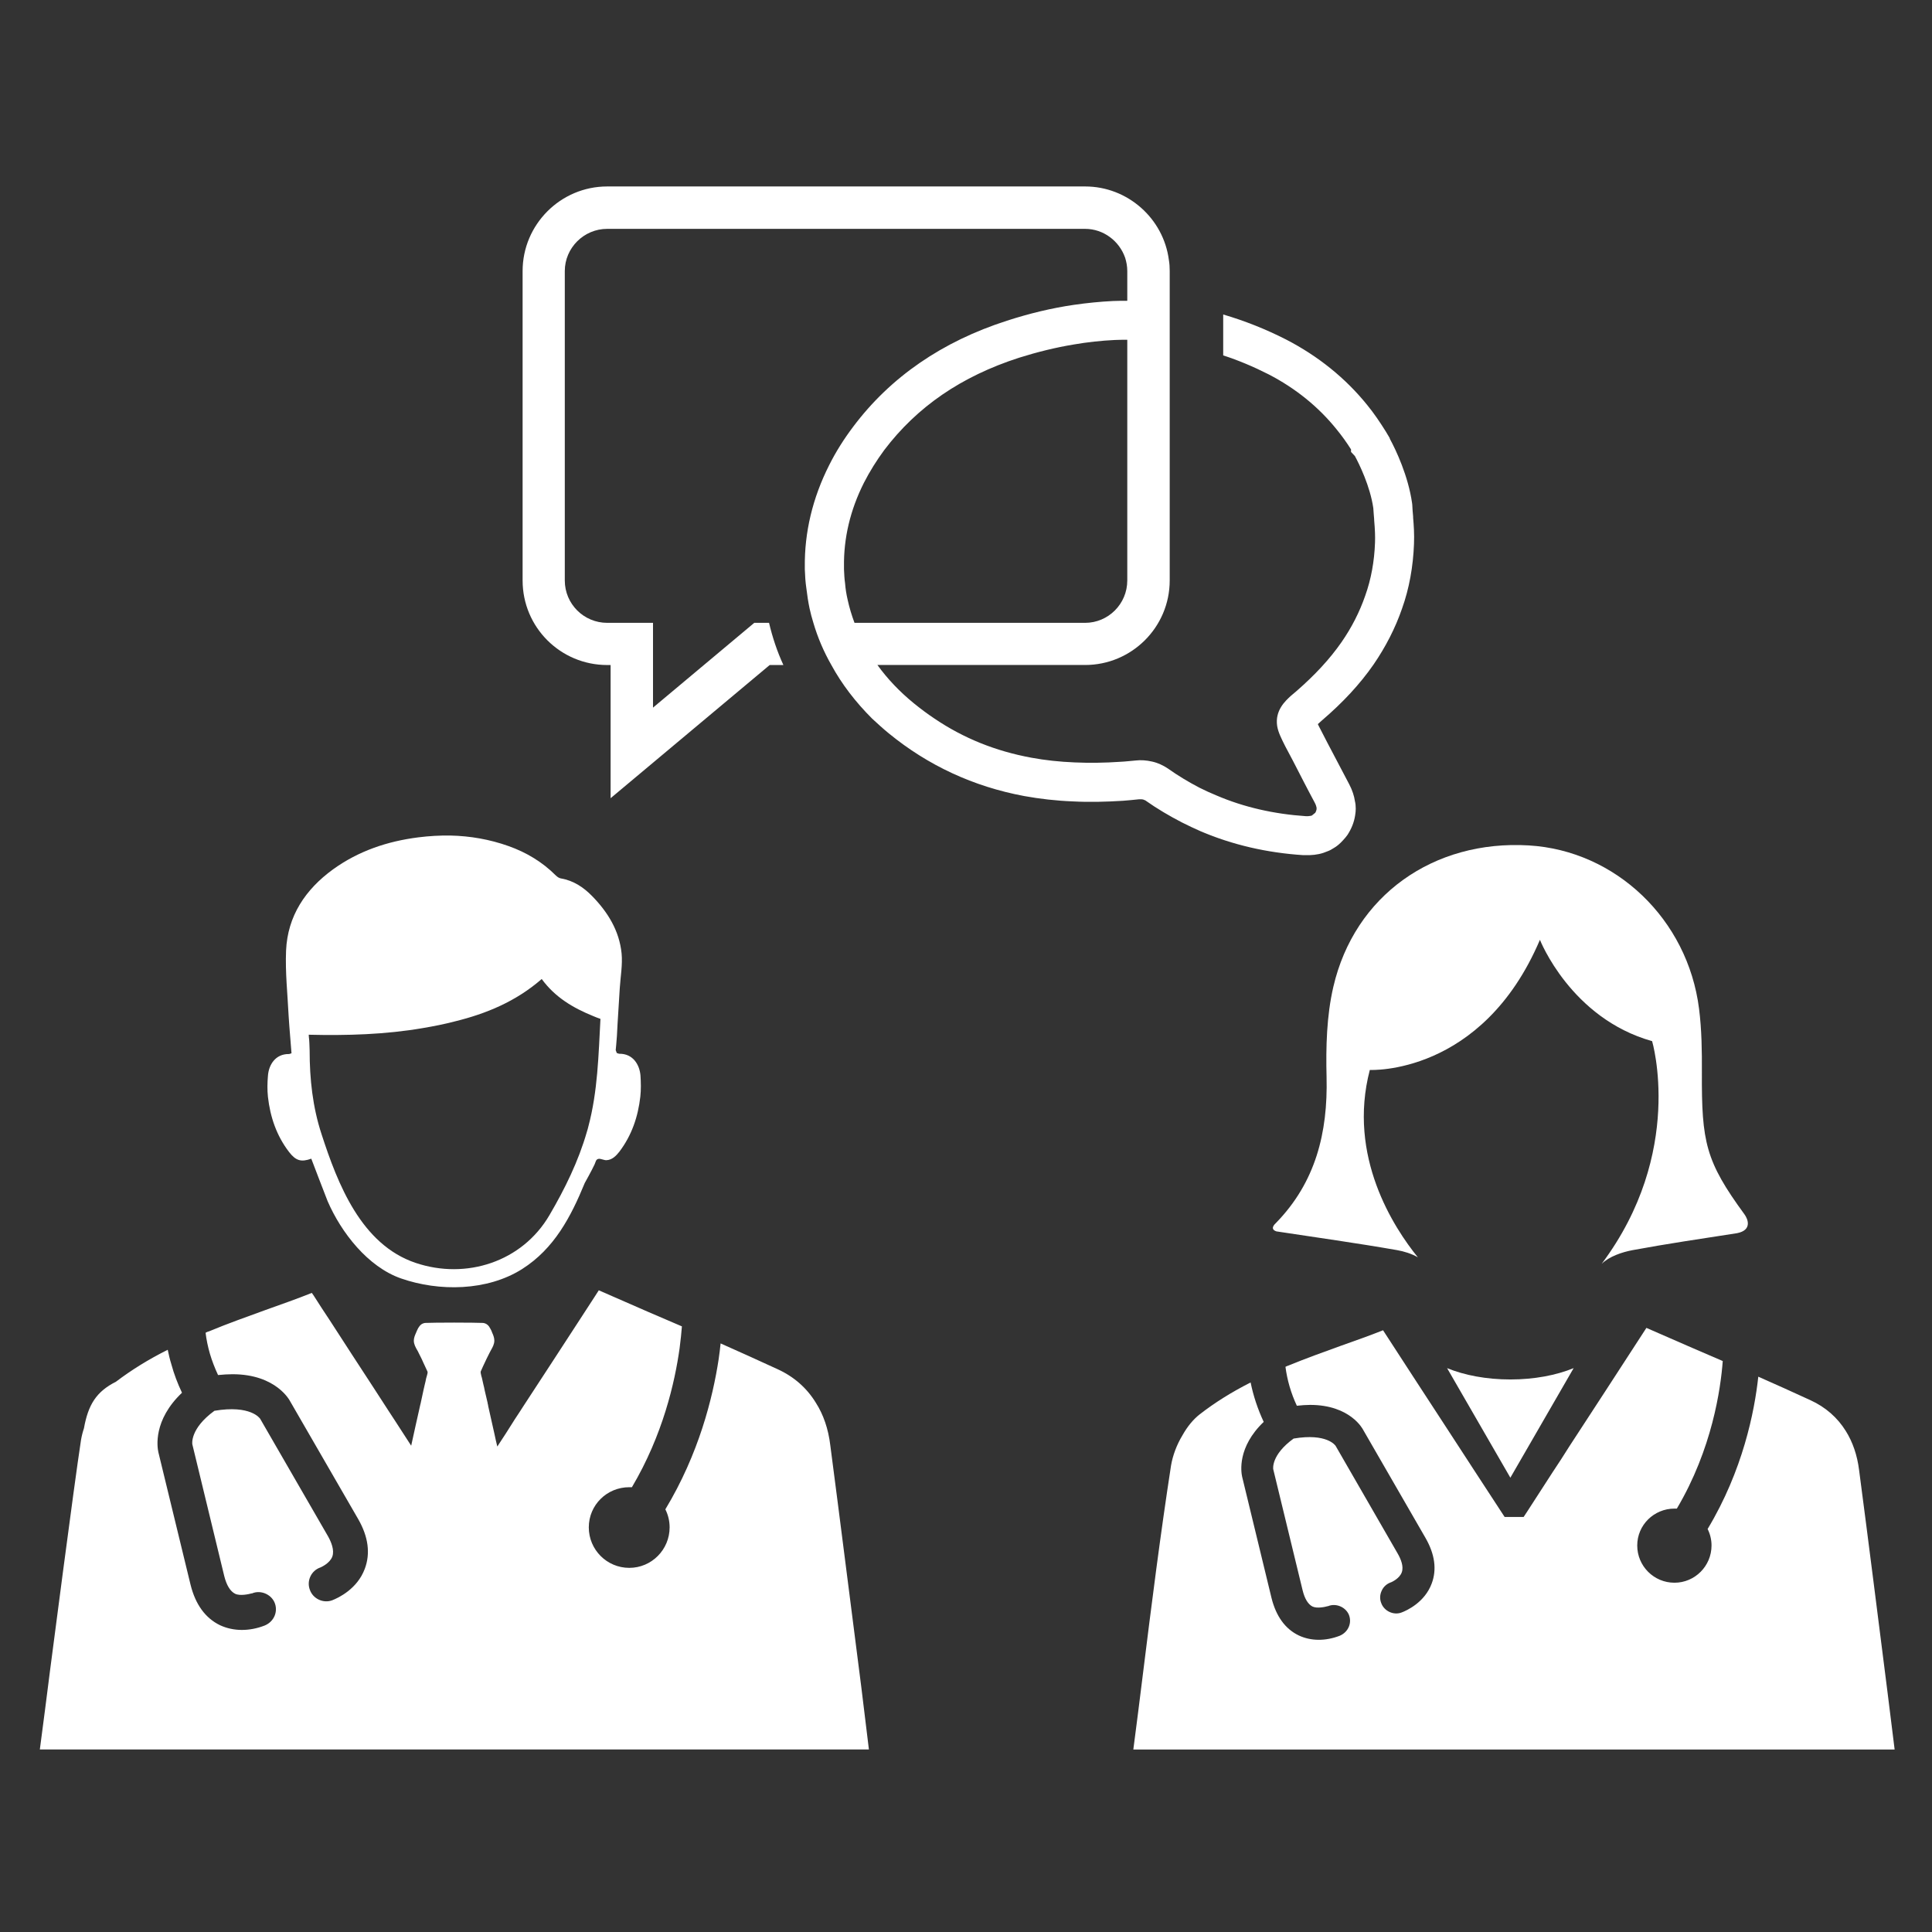
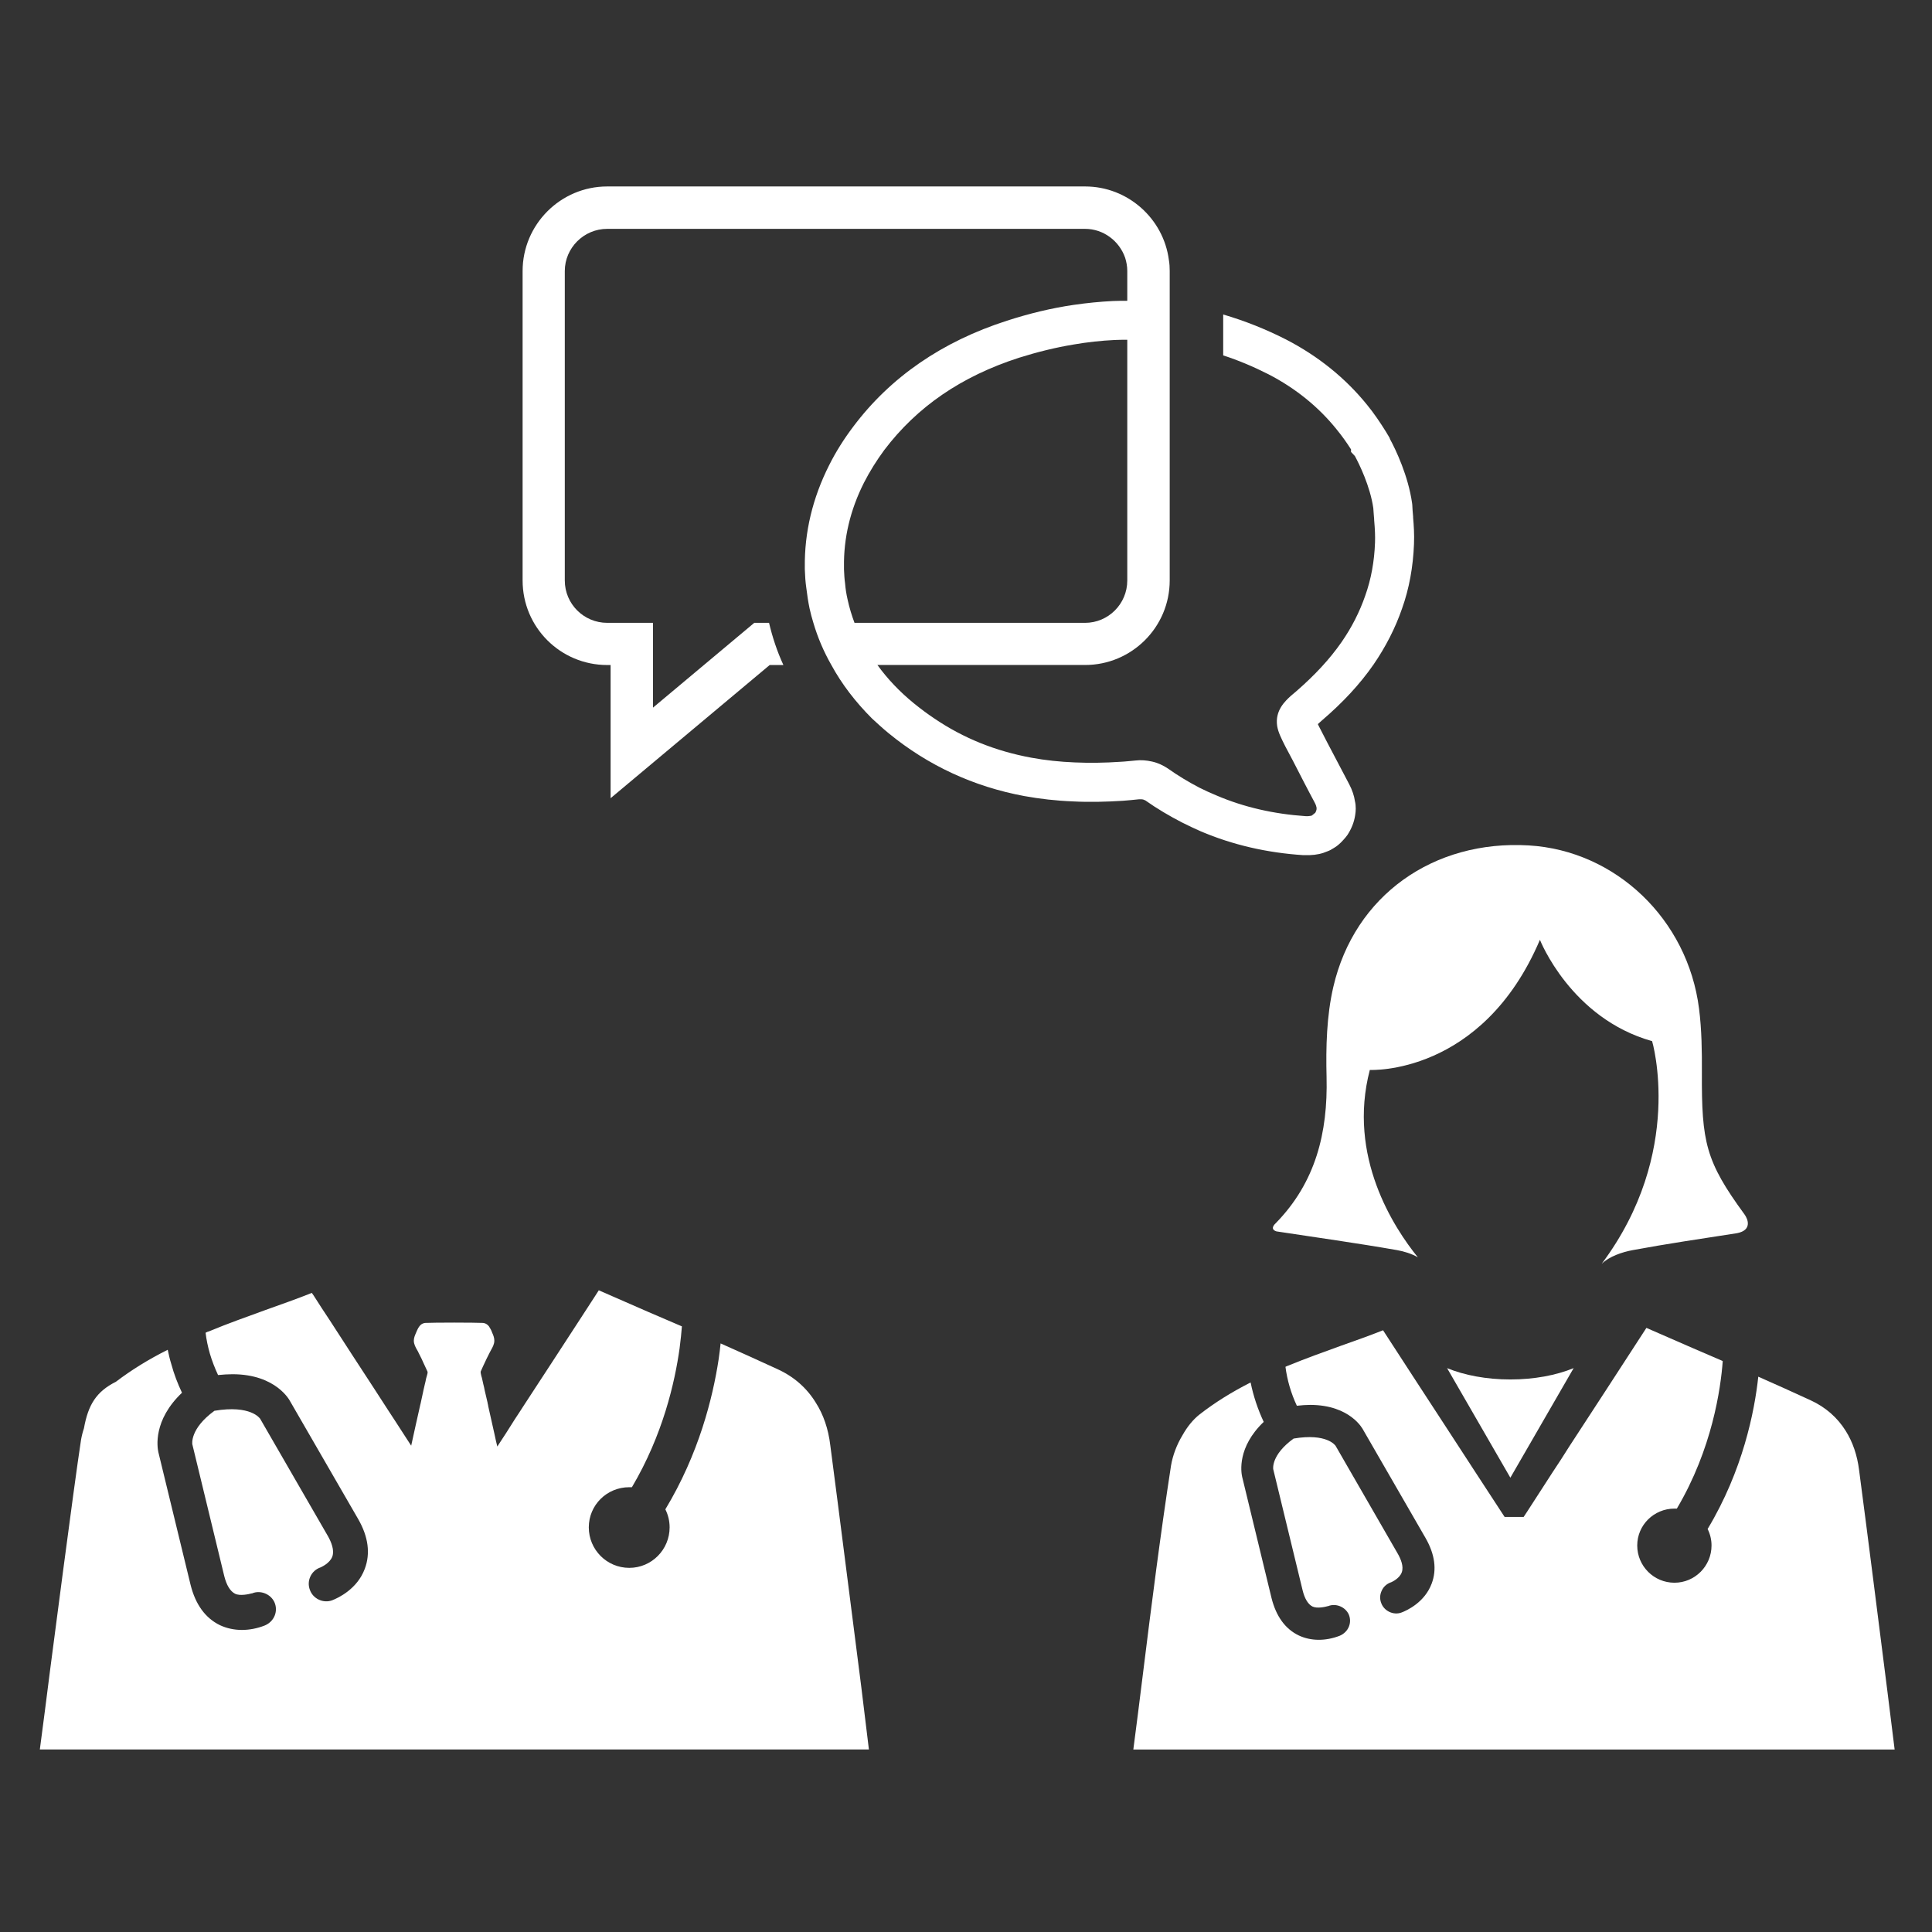
<svg xmlns="http://www.w3.org/2000/svg" version="1.1" id="レイヤー_1" x="0px" y="0px" width="250px" height="250px" viewBox="0 0 250 250" style="enable-background:new 0 0 250 250;" xml:space="preserve">
  <rect x="0" y="0" width="250" height="250" fill="#333333" stroke="none" />
  <style type="text/css">
	.st0{fill:#FFFFFF;}
</style>
  <g>
    <path class="st0" d="M224.783,159.571c-4.716,0.729-9.121,1.382-13.5,2.192c-1.413,0.262-3.027,0.815-4.027,1.775   c10.805-14.43,6.526-28.815,6.526-28.815c-10.539-2.957-14.516-13.113-14.516-13.113c-7.497,17.608-22.012,16.839-22.012,16.839   c-2.926,11.192,3.113,20.423,6.215,24.244c-0.815-0.473-1.805-0.774-2.7-0.93c-5.229-0.915-10.493-1.644-15.602-2.424   c-0.95-0.317-0.131-1.015-0.06-1.086c5.139-5.269,6.722-11.685,6.551-18.86c-0.096-3.896,0-7.924,0.875-11.695   c2.745-11.831,12.967-19.036,25.296-18.302c11.237,0.669,20.564,9.553,22.027,21.128c0.347,2.725,0.382,5.506,0.367,8.256   c-0.04,9.02,0.478,11.469,5.495,18.332C226.196,157.755,226.744,159.183,224.783,159.571z" />
    <path class="st0" d="M203.629,177.034c-2.241,0.921-5.089,1.468-8.189,1.468c-3.097,0-5.946-0.547-8.186-1.465l8.186,14.178   L203.629,177.034z" />
    <path class="st0" d="M146.652,226.387h98.513l-0.924-7.436c-1.232-9.68-2.42-19.206-3.674-28.71   c-0.242-1.958-0.836-3.652-1.716-5.06c-1.078-1.738-2.618-3.102-4.598-4.004c-2.244-1.034-4.488-2.046-6.732-3.036   c-0.484,4.51-2.002,12.143-6.556,19.711c0.33,0.66,0.506,1.386,0.506,2.134c0,2.662-2.156,4.818-4.796,4.818   c-2.662,0-4.818-2.156-4.818-4.818c0-2.64,2.156-4.774,4.818-4.774h0.308c4.576-7.722,5.676-15.531,5.94-19.095l-3.982-1.716   c-2.024-0.88-3.982-1.738-5.896-2.574l-0.528,0.814c-3.256,5.016-6.38,9.834-9.46,14.542c-0.704,1.122-1.408,2.222-2.134,3.3   c-1.1,1.694-2.178,3.366-3.256,5.038l-0.506,0.77h-2.464l-3.806-5.83c-0.704-1.078-1.386-2.134-2.09-3.212l-2.464-3.784   c-2.332-3.564-4.686-7.194-7.128-10.956l-0.242-0.374c-1.76,0.704-3.586,1.342-5.5,2.024c-2.178,0.792-4.466,1.606-6.71,2.53   c-0.154,0.044-0.286,0.11-0.418,0.176c0.22,1.694,0.704,3.388,1.474,5.038c0.616-0.066,1.188-0.11,1.716-0.11   c5.236,0,6.842,3.19,6.842,3.19l8.096,14.036c1.21,2.112,1.474,4.092,0.792,5.896c-0.902,2.42-3.19,3.476-3.894,3.74   c-1.034,0.396-2.266-0.176-2.64-1.232c-0.198-0.506-0.176-1.078,0.066-1.584c0.22-0.506,0.638-0.88,1.166-1.078h0.022   c0.154-0.066,1.122-0.506,1.408-1.298c0.286-0.77-0.132-1.738-0.506-2.398l-8.052-13.97c-0.044-0.066-1.144-1.672-5.434-0.946   c-2.948,2.134-2.64,3.938-2.64,3.96l3.806,15.685c0.264,1.078,0.704,1.804,1.276,2.09c0.594,0.286,1.672,0.044,1.958-0.044h0.044   c0.99-0.418,2.222,0.066,2.684,1.056c0.462,1.056-0.022,2.288-1.166,2.772c-1.826,0.704-3.718,0.704-5.302-0.044   c-1.738-0.836-2.926-2.464-3.52-4.84l-3.806-15.707c-0.132-0.616-0.638-3.806,2.794-7.084c-0.77-1.65-1.342-3.366-1.694-5.104   c-2.464,1.254-4.62,2.596-6.6,4.136c-0.814,0.638-1.584,1.562-2.222,2.706c-0.748,1.232-1.254,2.618-1.474,3.894   c-1.386,8.998-2.508,17.864-3.674,27.257C147.466,220.051,147.07,223.219,146.652,226.387z" />
    <path class="st0" d="M111.449,218.283c-0.191-1.422-3.161-24.885-4.01-31.27c-0.254-2.122-0.891-3.967-1.867-5.495   c-1.166-1.909-2.843-3.394-5.006-4.37c-2.44-1.124-4.879-2.227-7.319-3.31c-0.064,0.637-0.148,1.315-0.255,2.058   c-0.764,5.007-2.567,12.241-6.895,19.411c0.361,0.722,0.552,1.507,0.552,2.334c0,2.885-2.334,5.24-5.219,5.24   c-2.907,0-5.24-2.355-5.24-5.24s2.333-5.197,5.24-5.197h0.339c4.009-6.767,5.558-13.577,6.173-17.99   c0.148-1.103,0.233-2.058,0.297-2.822l-4.349-1.867c-2.207-0.955-4.328-1.888-6.407-2.8l-0.573,0.891   c-0.637,0.976-1.273,1.952-1.888,2.907c-2.461,3.776-4.837,7.446-7.191,11.031c-0.403,0.637-0.828,1.273-1.231,1.888   c-0.743,1.188-1.485,2.355-2.249,3.5c-0.127-0.53-0.254-1.061-0.361-1.591c-0.276-1.23-0.552-2.461-0.827-3.691   c0-0.043,0-0.106-0.021-0.149c-0.021-0.063-0.043-0.127-0.043-0.212c-0.128-0.552-0.255-1.082-0.382-1.634   c-0.043-0.276-0.106-0.509-0.17-0.764c-0.064-0.254-0.106-0.509-0.17-0.764c-0.021-0.085-0.043-0.191-0.085-0.297   c-0.043-0.191-0.127-0.509-0.085-0.615c0.191-0.424,0.382-0.87,0.594-1.294c0.042-0.106,0.106-0.212,0.148-0.318   c0.148-0.276,0.276-0.53,0.403-0.806c0.064-0.127,0.128-0.233,0.191-0.361c0.191-0.339,0.424-0.742,0.424-1.209   c0-0.382-0.148-0.742-0.276-1.018l-0.064-0.17c-0.021-0.043-0.043-0.085-0.064-0.148c-0.063-0.106-0.106-0.233-0.191-0.34   l-0.021-0.042c-0.021-0.043-0.042-0.085-0.063-0.106c-0.276-0.361-0.573-0.446-0.785-0.467c-0.573-0.021-1.973-0.043-3.734-0.043   c-1.782,0-3.182,0.021-3.755,0.043c-0.191,0.021-0.509,0.106-0.764,0.467c-0.021,0.021-0.043,0.064-0.064,0.106l-0.043,0.042   c-0.063,0.106-0.127,0.233-0.17,0.34c-0.021,0.063-0.043,0.106-0.063,0.148l-0.064,0.148c-0.127,0.297-0.297,0.658-0.297,1.039   c0,0.467,0.233,0.87,0.424,1.209c0.064,0.127,0.149,0.233,0.191,0.361c0.128,0.276,0.276,0.53,0.403,0.806   c0.064,0.148,0.128,0.276,0.191,0.424c0.191,0.403,0.382,0.806,0.552,1.188c0.064,0.106-0.021,0.424-0.085,0.615   c-0.021,0.106-0.064,0.212-0.085,0.297c-0.043,0.255-0.106,0.509-0.17,0.764c-0.064,0.255-0.106,0.488-0.17,0.742l-0.361,1.676   v0.021l-0.043,0.148l-0.657,2.928c-0.17,0.806-0.361,1.612-0.531,2.418c-0.721-1.124-1.421-2.206-2.142-3.309l-0.806-1.231   l-1.867-2.885c-1.888-2.885-3.776-5.792-5.707-8.783c-0.7-1.039-1.379-2.1-2.058-3.161l-0.276-0.403   c-1.909,0.764-3.904,1.464-5.983,2.207c-2.376,0.87-4.858,1.739-7.298,2.758c-0.17,0.042-0.318,0.106-0.467,0.191   c0.106,0.891,0.297,1.803,0.552,2.694c0.276,0.934,0.636,1.867,1.061,2.779c0.657-0.064,1.294-0.106,1.867-0.106   c5.707,0,7.446,3.479,7.446,3.479l8.825,15.274c1.315,2.291,1.591,4.455,0.848,6.428c-0.976,2.631-3.458,3.776-4.221,4.073   c-1.146,0.424-2.482-0.191-2.885-1.358c-0.212-0.552-0.191-1.167,0.064-1.718c0.254-0.552,0.7-0.955,1.273-1.167h0.021   c0.17-0.085,1.23-0.552,1.549-1.421c0.297-0.828-0.149-1.888-0.552-2.609l-8.783-15.211c-0.042-0.064-1.23-1.825-5.919-1.04   c-3.203,2.334-2.864,4.306-2.864,4.328l4.137,17.078c0.297,1.166,0.764,1.951,1.4,2.27c0.637,0.318,1.825,0.042,2.122-0.043h0.064   c1.061-0.467,2.418,0.063,2.906,1.145c0.509,1.146-0.021,2.503-1.273,3.013c-1.973,0.764-4.031,0.764-5.77-0.043   c-1.888-0.912-3.182-2.673-3.819-5.261l-4.158-17.12c-0.148-0.658-0.7-4.137,3.055-7.701c-0.573-1.209-1.04-2.44-1.379-3.692   c-0.191-0.615-0.339-1.252-0.467-1.867c-2.503,1.252-4.688,2.609-6.704,4.137c-2.524,1.273-3.585,2.949-4.137,6.025   c-0.17,0.509-0.297,1.018-0.382,1.527c-0.912,5.919-3.925,29.212-3.988,29.679c-0.445,3.458-0.87,6.895-1.337,10.353h26.03h55.157   h26.094L111.449,218.283z" />
    <path class="st0" d="M182.858,66.991v-0.139c-0.055-0.498-0.083-1.025-0.111-1.551l-0.028-0.222   c-0.499-3.491-2.078-6.844-2.881-8.312v-0.055l-0.222-0.388c-0.028-0.028-0.028-0.055-0.055-0.084l-0.194-0.332   c-0.776-1.247-1.579-2.438-2.466-3.519c-2.798-3.463-6.344-6.317-10.473-8.451c-2.66-1.357-5.403-2.438-8.146-3.242v5.292   c1.967,0.637,3.934,1.468,5.846,2.438c3.491,1.801,6.484,4.212,8.839,7.148c0.637,0.776,1.275,1.663,1.856,2.577v0.333l0.499,0.526   c0.554,1.025,1.967,3.879,2.383,6.733c0.028,0.554,0.083,1.025,0.111,1.441v0.111c0.111,1.247,0.139,2.106,0.111,2.91   c-0.083,2.41-0.499,4.738-1.274,6.899c-0.72,2.078-1.746,4.101-3.075,6.012c-1.524,2.189-3.436,4.239-5.819,6.318l-0.72,0.609   c-0.72,0.665-2.078,1.884-1.773,3.907c0.139,0.831,0.527,1.579,1.053,2.632l0.97,1.829c0.942,1.828,1.856,3.63,2.826,5.43   c0.166,0.305,0.221,0.526,0.249,0.665v0.222c-0.028,0.166-0.083,0.305-0.166,0.443l-0.443,0.36   c-0.055,0.027-0.194,0.055-0.499,0.083h-0.277c-4.128-0.277-8.035-1.163-11.581-2.687c-0.748-0.305-1.469-0.638-2.189-0.998   c-1.385-0.72-2.771-1.551-4.101-2.494c-0.582-0.388-1.274-0.72-2.022-0.886c-0.72-0.166-1.469-0.222-2.133-0.139   c-0.693,0.055-1.33,0.139-1.967,0.166c-2.05,0.139-3.99,0.166-5.901,0.083c-1.995-0.083-3.824-0.277-5.624-0.61   c-4.655-0.859-8.783-2.522-12.551-5.071c-0.914-0.609-1.801-1.274-2.688-1.995c-1.828-1.496-3.408-3.159-4.682-4.932h26.876   c6.012,0,10.944-4.876,10.944-10.944V44.326v-5.07v-4.184c0-0.499-0.028-0.97-0.11-1.441c-0.693-5.348-5.32-9.503-10.834-9.503   H78.569c-6.04,0-10.944,4.932-10.944,10.944v40.037c0,6.068,4.904,10.944,10.944,10.944h0.443v17.234l20.586-17.234h1.773   c-0.804-1.745-1.413-3.574-1.857-5.458h-1.912L84.499,91.567V80.595h-5.929c-3.02,0-5.486-2.438-5.486-5.486V35.072   c0-2.992,2.466-5.458,5.486-5.458h61.842c2.383,0,4.433,1.579,5.181,3.74c0.166,0.526,0.277,1.108,0.277,1.718v3.851   c-0.61,0-1.219,0-1.857,0.028c-1.662,0.083-3.352,0.249-5.07,0.499c-2.854,0.416-5.735,1.108-8.644,2.05   c-8.368,2.688-15.072,7.287-19.894,13.715c-1.192,1.579-2.244,3.242-3.103,4.96c-2.161,4.267-3.214,8.728-3.159,13.216v0.277   c0.028,0.859,0.083,1.663,0.194,2.411c0.111,0.942,0.249,1.828,0.416,2.632c0.138,0.637,0.304,1.247,0.498,1.884   c0.554,1.884,1.33,3.713,2.328,5.458c1.357,2.494,3.131,4.793,5.264,6.927c0.693,0.637,1.413,1.302,2.161,1.912   c5.07,4.156,10.972,6.899,17.538,8.118c1.995,0.36,4.128,0.61,6.317,0.693c2.106,0.111,4.267,0.055,6.456-0.083   c0.665-0.055,1.358-0.111,2.078-0.194c0.304,0,0.415,0,0.526,0.028c0.138,0.055,0.249,0.111,0.277,0.111   c1.524,1.081,3.131,2.022,4.738,2.854c0.831,0.415,1.635,0.803,2.466,1.163c4.101,1.746,8.561,2.771,13.244,3.075h0.804   c0.886-0.028,1.635-0.194,2.327-0.499c0.249-0.083,0.554-0.249,0.804-0.416c0.36-0.194,0.804-0.554,1.247-1.053   c0.166-0.166,0.36-0.415,0.526-0.637c0.526-0.804,0.859-1.635,0.998-2.521c0.055-0.333,0.083-0.61,0.083-0.887   c0-0.333-0.028-0.665-0.111-0.998c-0.083-0.61-0.333-1.413-0.748-2.189c-0.942-1.773-1.884-3.574-2.826-5.375l-0.942-1.828   c-0.084-0.166-0.194-0.36-0.277-0.554l0.554-0.499c2.688-2.3,4.877-4.655,6.65-7.204c1.579-2.3,2.826-4.738,3.685-7.231   c0.942-2.632,1.441-5.458,1.552-8.367C183.024,69.124,182.941,67.933,182.858,66.991z M109.684,77.603   c-0.166-0.72-0.277-1.413-0.333-2.133c-0.083-0.554-0.111-1.164-0.139-1.801v-0.332c-0.055-3.685,0.804-7.342,2.577-10.861   c0.748-1.469,1.635-2.881,2.632-4.239c4.267-5.624,9.975-9.531,17.428-11.942c2.383-0.748,4.738-1.33,7.093-1.718   c1.773-0.305,3.547-0.498,5.292-0.582c0.526-0.028,1.08-0.028,1.635-0.028v31.143c0,3.048-2.466,5.486-5.458,5.486h-29.84   C110.21,79.625,109.906,78.628,109.684,77.603z" />
    <g>
-       <path class="st0" d="M82.878,139.17c-0.117-1.387-0.958-2.833-2.736-2.814c-0.098,0-0.176-0.059-0.332-0.098l-0.137-0.371    c0,0,0.117-1.192,0.156-1.837c0.098-2.071,0.254-4.142,0.371-6.214c0.098-1.485,0.371-2.99,0.235-4.455    c-0.293-2.951-1.798-5.373-3.83-7.445c-1.114-1.133-2.403-1.993-4.025-2.267c-0.235-0.039-0.489-0.215-0.665-0.391    c-1.739-1.739-3.791-2.97-6.096-3.791c-2.462-0.879-4.983-1.309-7.523-1.368c-1.387-0.02-2.755,0.058-4.162,0.234    c-4.005,0.508-7.738,1.759-11.04,4.142c-3.576,2.599-5.881,6.038-6.077,10.512c-0.117,2.814,0.195,5.647,0.332,8.46    c0.098,1.602,0.254,3.224,0.371,4.826c-0.156,0.039-0.234,0.098-0.332,0.098c-1.778-0.019-2.618,1.426-2.716,2.814    c-0.078,0.899-0.098,1.817,0,2.736c0.293,2.599,1.114,5.022,2.736,7.132c0.879,1.133,1.563,1.329,2.872,0.86    c0,0,1.915,5.022,2.111,5.491c1.759,4.064,5.197,8.499,9.496,10.004c4.943,1.72,11.157,1.641,15.671-1.212    c4.162-2.638,6.311-6.761,8.109-11.137c0,0,0.879-1.563,1.27-2.404c0.156-0.332,0.156-0.664,0.528-0.723    c0.274-0.039,0.703,0.195,1.016,0.176c0.723-0.039,1.231-0.547,1.661-1.094c1.602-2.11,2.423-4.533,2.716-7.132    C82.957,141.007,82.937,140.069,82.878,139.17z M76.137,145.755c-0.058,0.235-0.117,0.469-0.195,0.703    c-1.094,3.81-2.853,7.386-4.846,10.786c-3.517,6.018-10.747,8.382-17.312,6.174c-7.034-2.364-10.082-10.2-12.173-16.648    c-1.153-3.517-1.544-7.132-1.544-10.825c-0.019-0.625-0.039-1.348-0.098-1.739c0-0.098-0.02-0.215-0.02-0.313    c4.944,0.117,9.887-0.019,14.772-0.86c1.387-0.234,2.775-0.508,4.123-0.86c4.064-0.996,7.913-2.579,11.254-5.49    c1.739,2.384,4.084,3.751,6.683,4.807c0.293,0.117,0.605,0.254,0.918,0.352C77.447,136.513,77.349,141.202,76.137,145.755z" />
-     </g>
+       </g>
  </g>
</svg>